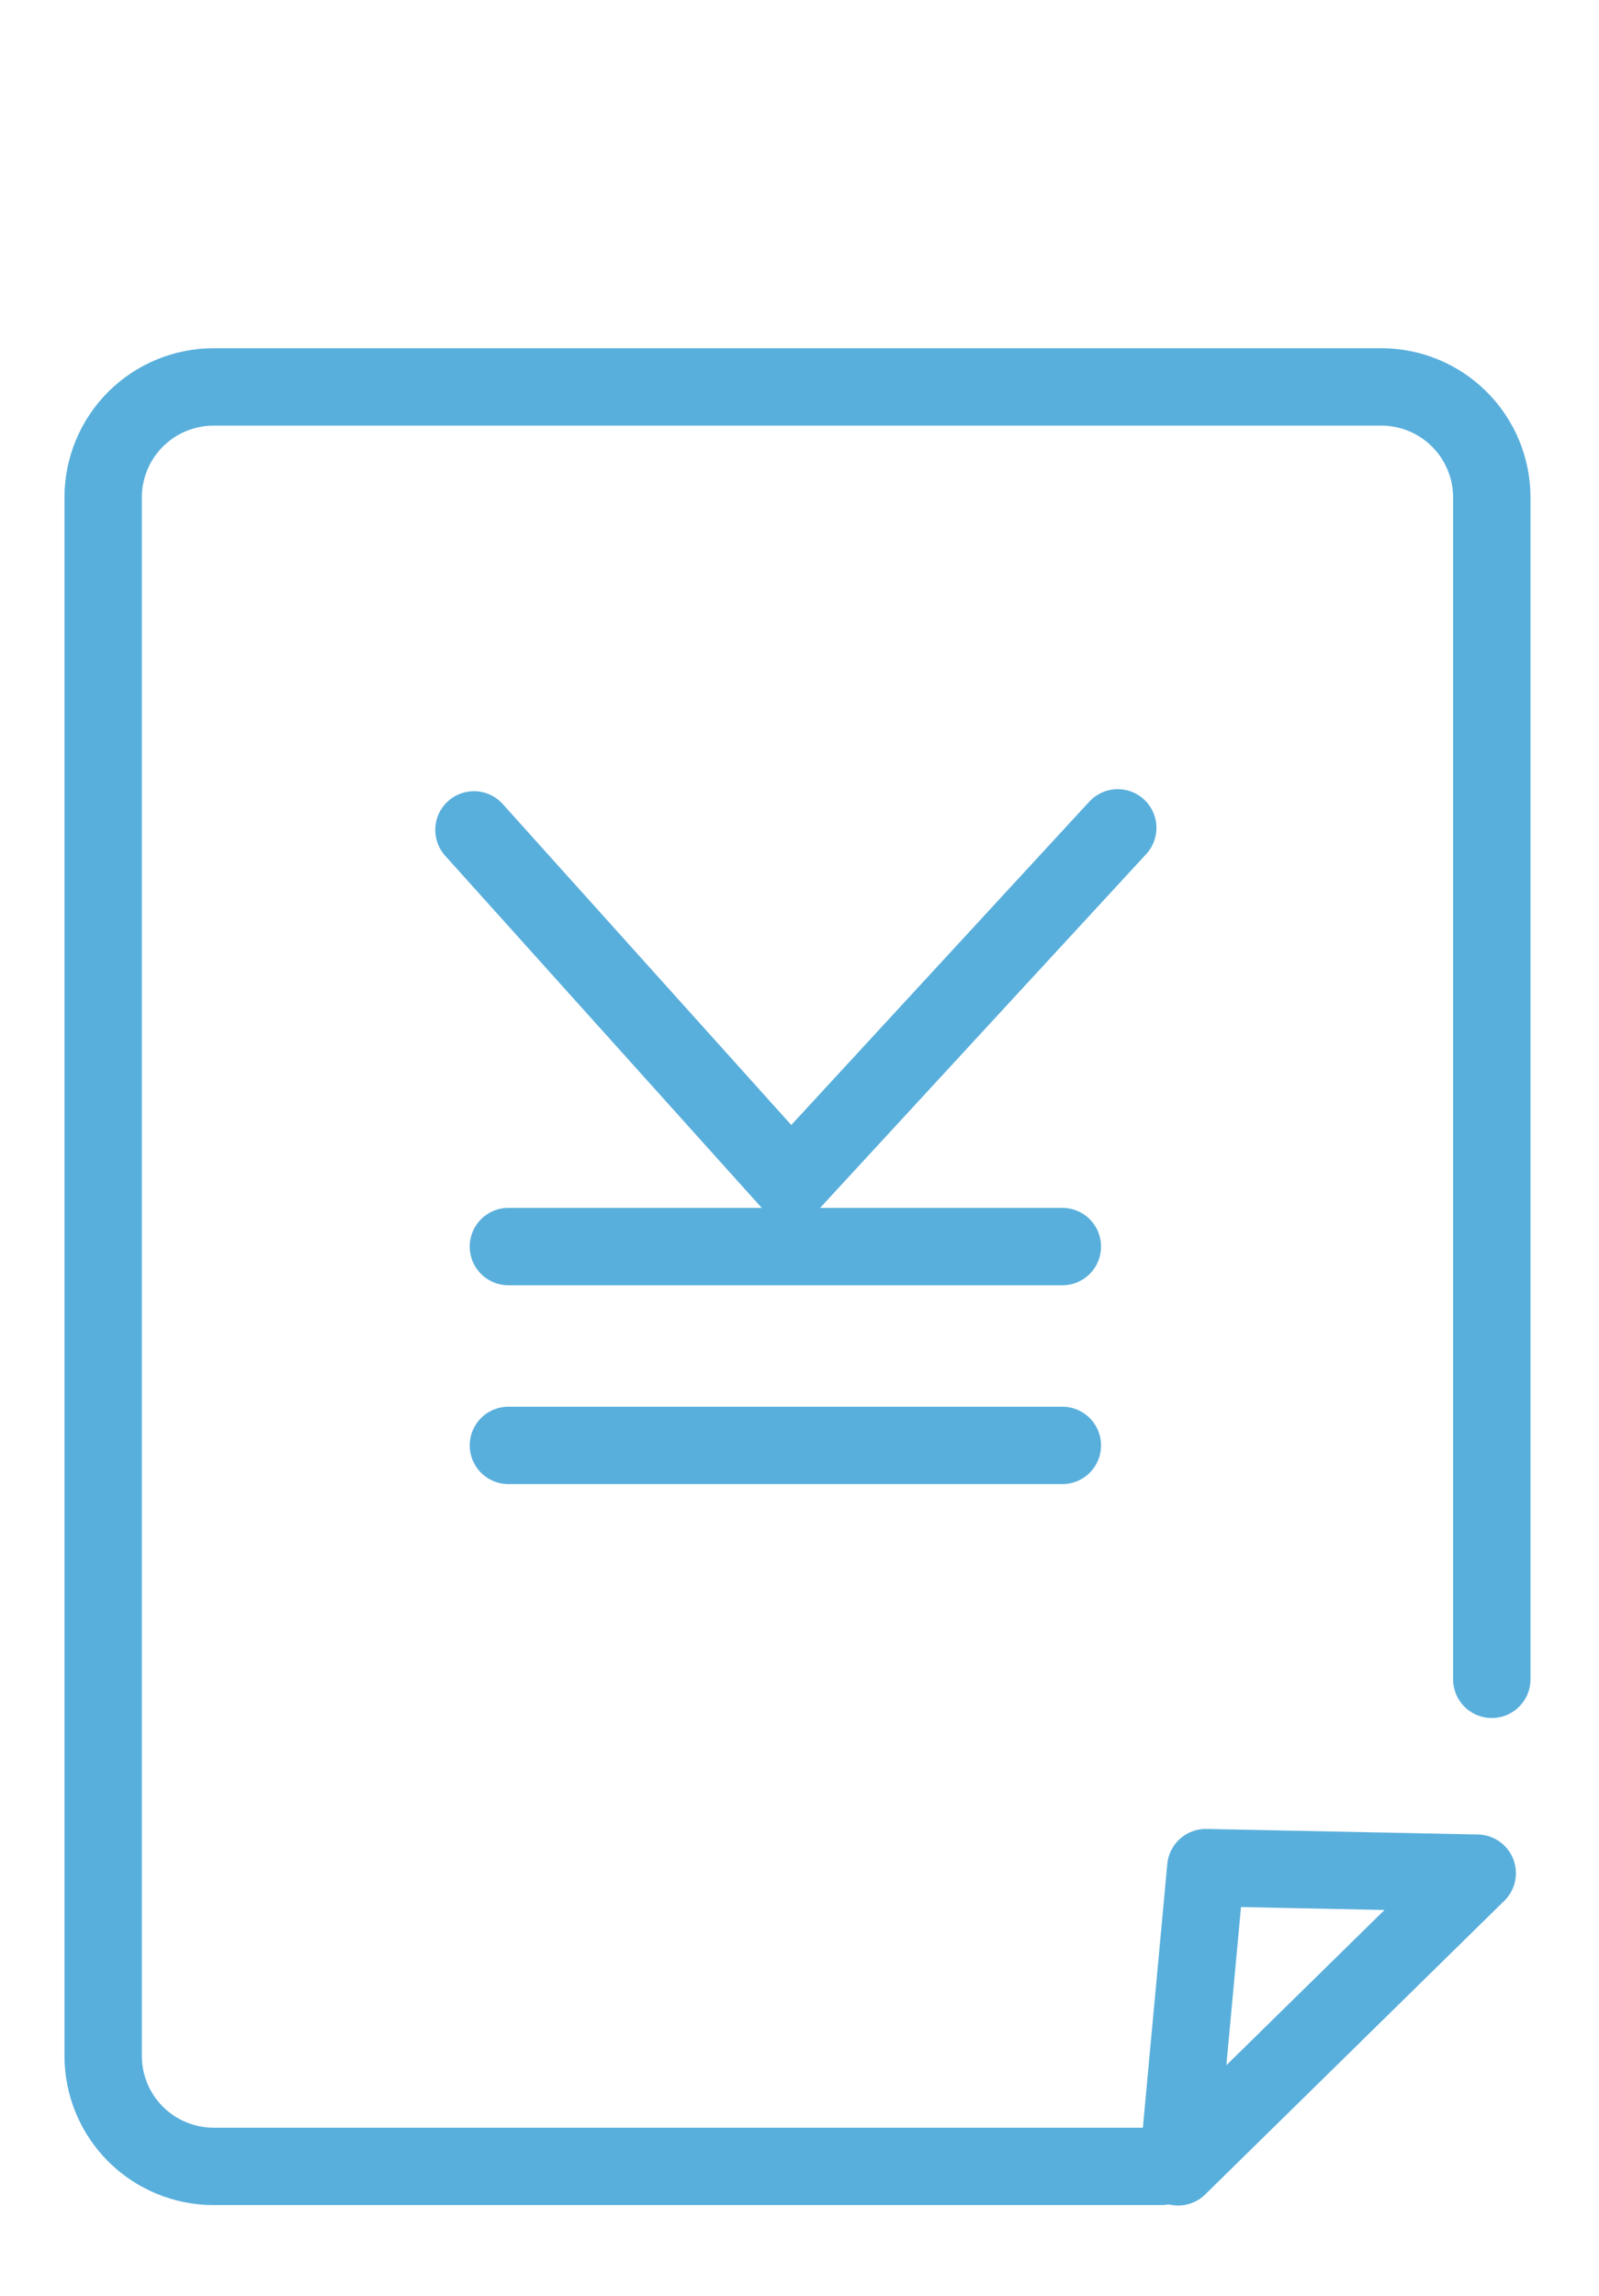
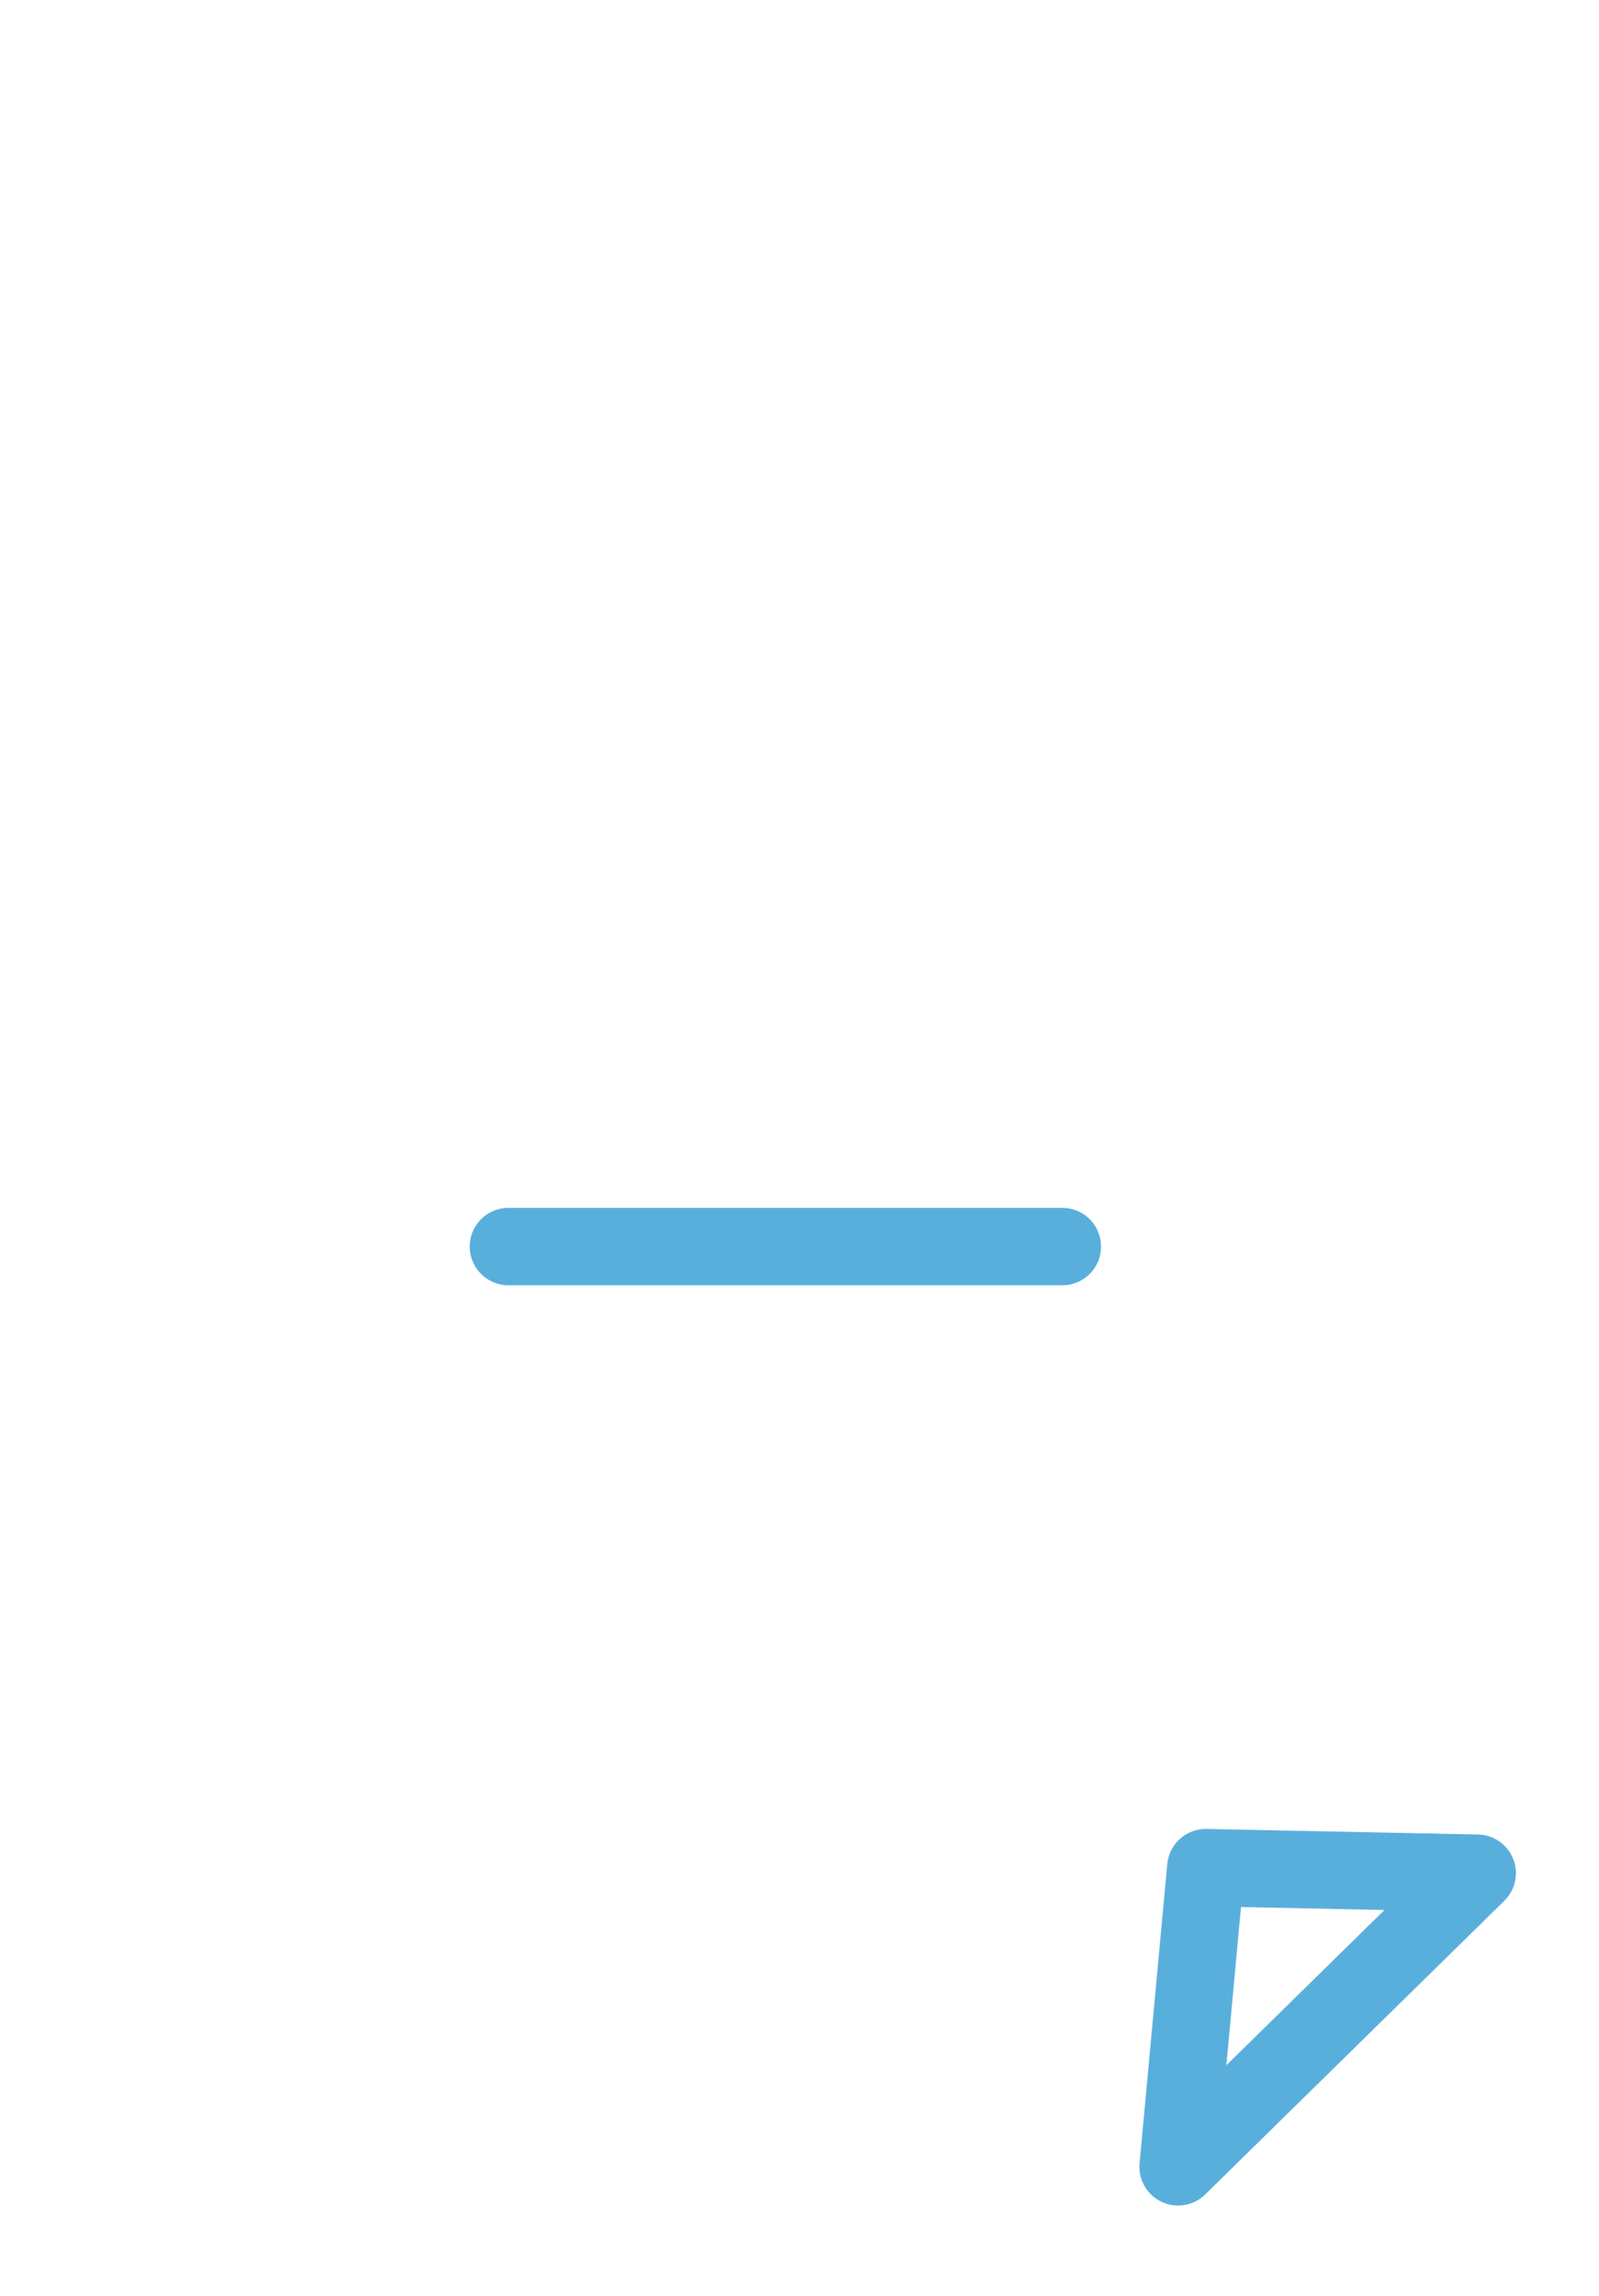
<svg xmlns="http://www.w3.org/2000/svg" width="62" height="89" viewBox="0 0 62 89" fill="none">
-   <path d="M45.033 83.983H8.282C7.72 83.983 7.163 83.872 6.644 83.656C6.124 83.441 5.652 83.126 5.254 82.728C4.857 82.331 4.541 81.858 4.326 81.339C4.111 80.819 4 80.262 4 79.7V19.282C4 18.147 4.451 17.057 5.254 16.254C6.057 15.451 7.147 15 8.282 15H53.561C54.696 15 55.785 15.451 56.589 16.255C57.392 17.058 57.843 18.147 57.843 19.282V65.101" stroke="#59AFDC" stroke-width="3" stroke-linecap="round" stroke-linejoin="round" />
-   <path d="M43.34 32.093L30.667 45.84L18.377 32.172" stroke="#59AFDC" stroke-width="3" stroke-linecap="round" stroke-linejoin="round" />
  <path d="M19.713 48.325H41.192" stroke="#59AFDC" stroke-width="3" stroke-linecap="round" stroke-linejoin="round" />
-   <path d="M19.713 56.033H41.192" stroke="#59AFDC" stroke-width="3" stroke-linecap="round" stroke-linejoin="round" />
-   <path d="M45.68 84L46.754 72.401L57.278 72.616L45.68 84Z" stroke="#59AFDC" stroke-width="3" stroke-linecap="round" stroke-linejoin="round" />
+   <path d="M45.68 84L46.754 72.401L57.278 72.616Z" stroke="#59AFDC" stroke-width="3" stroke-linecap="round" stroke-linejoin="round" />
</svg>